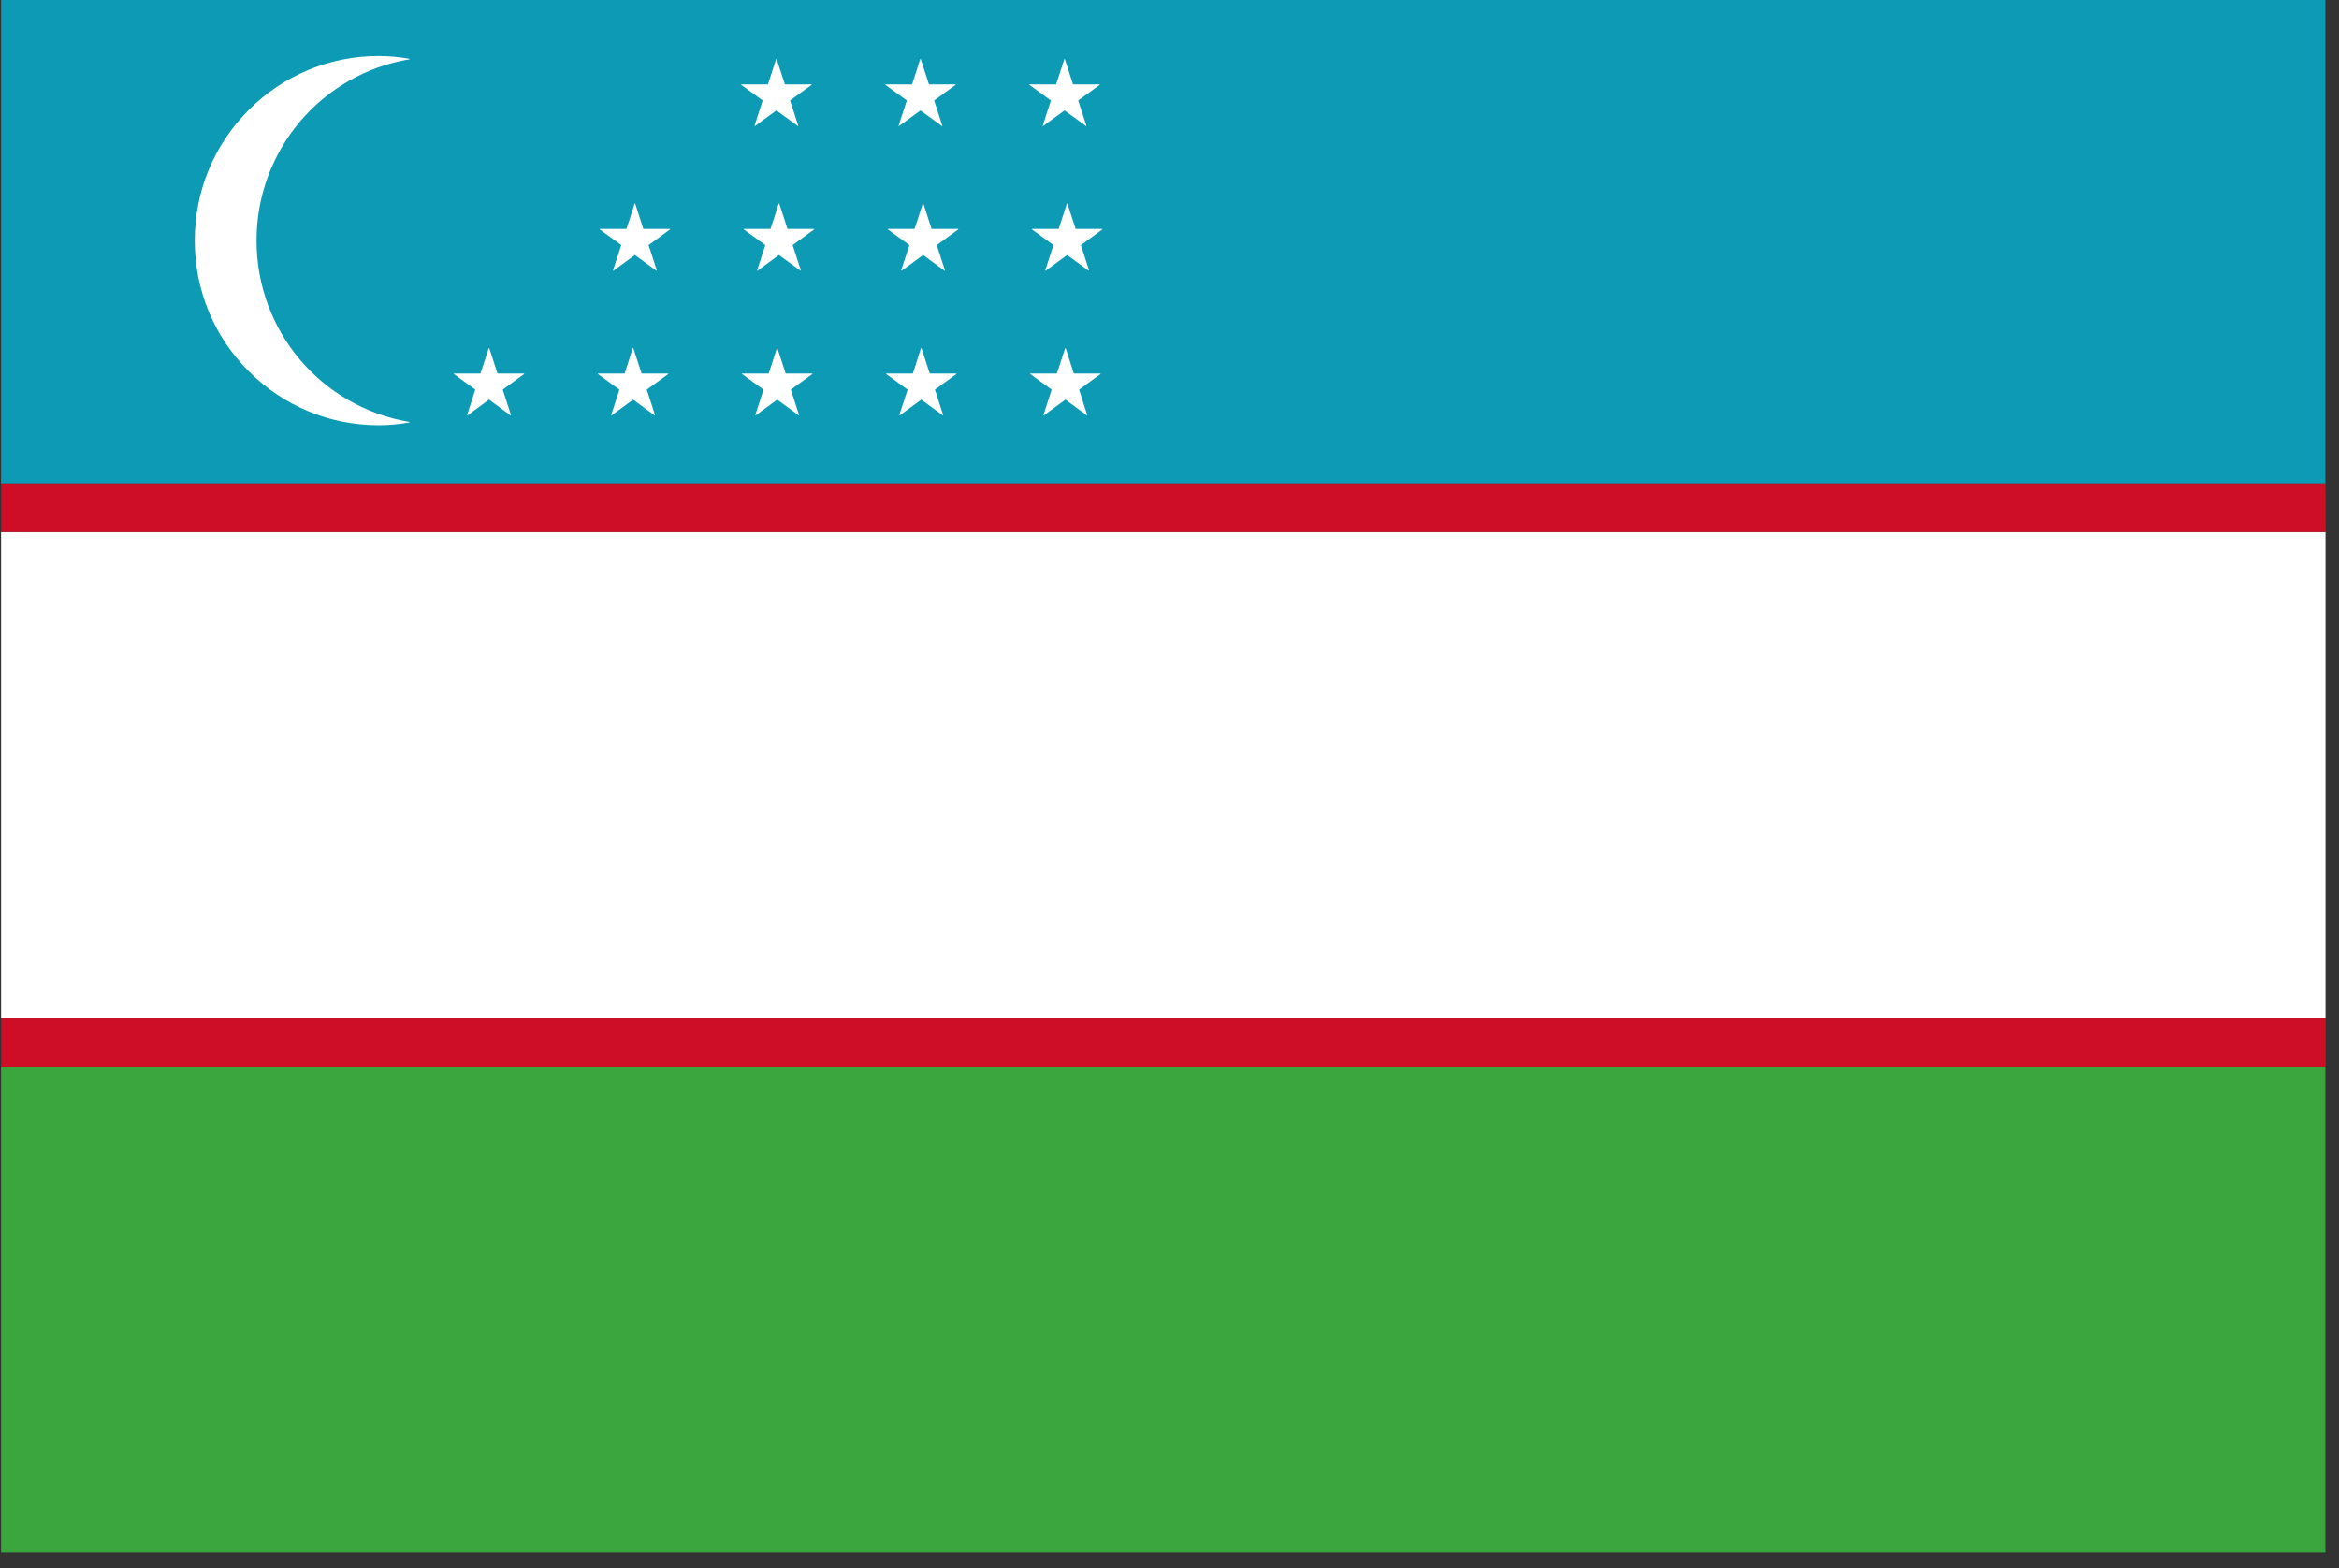
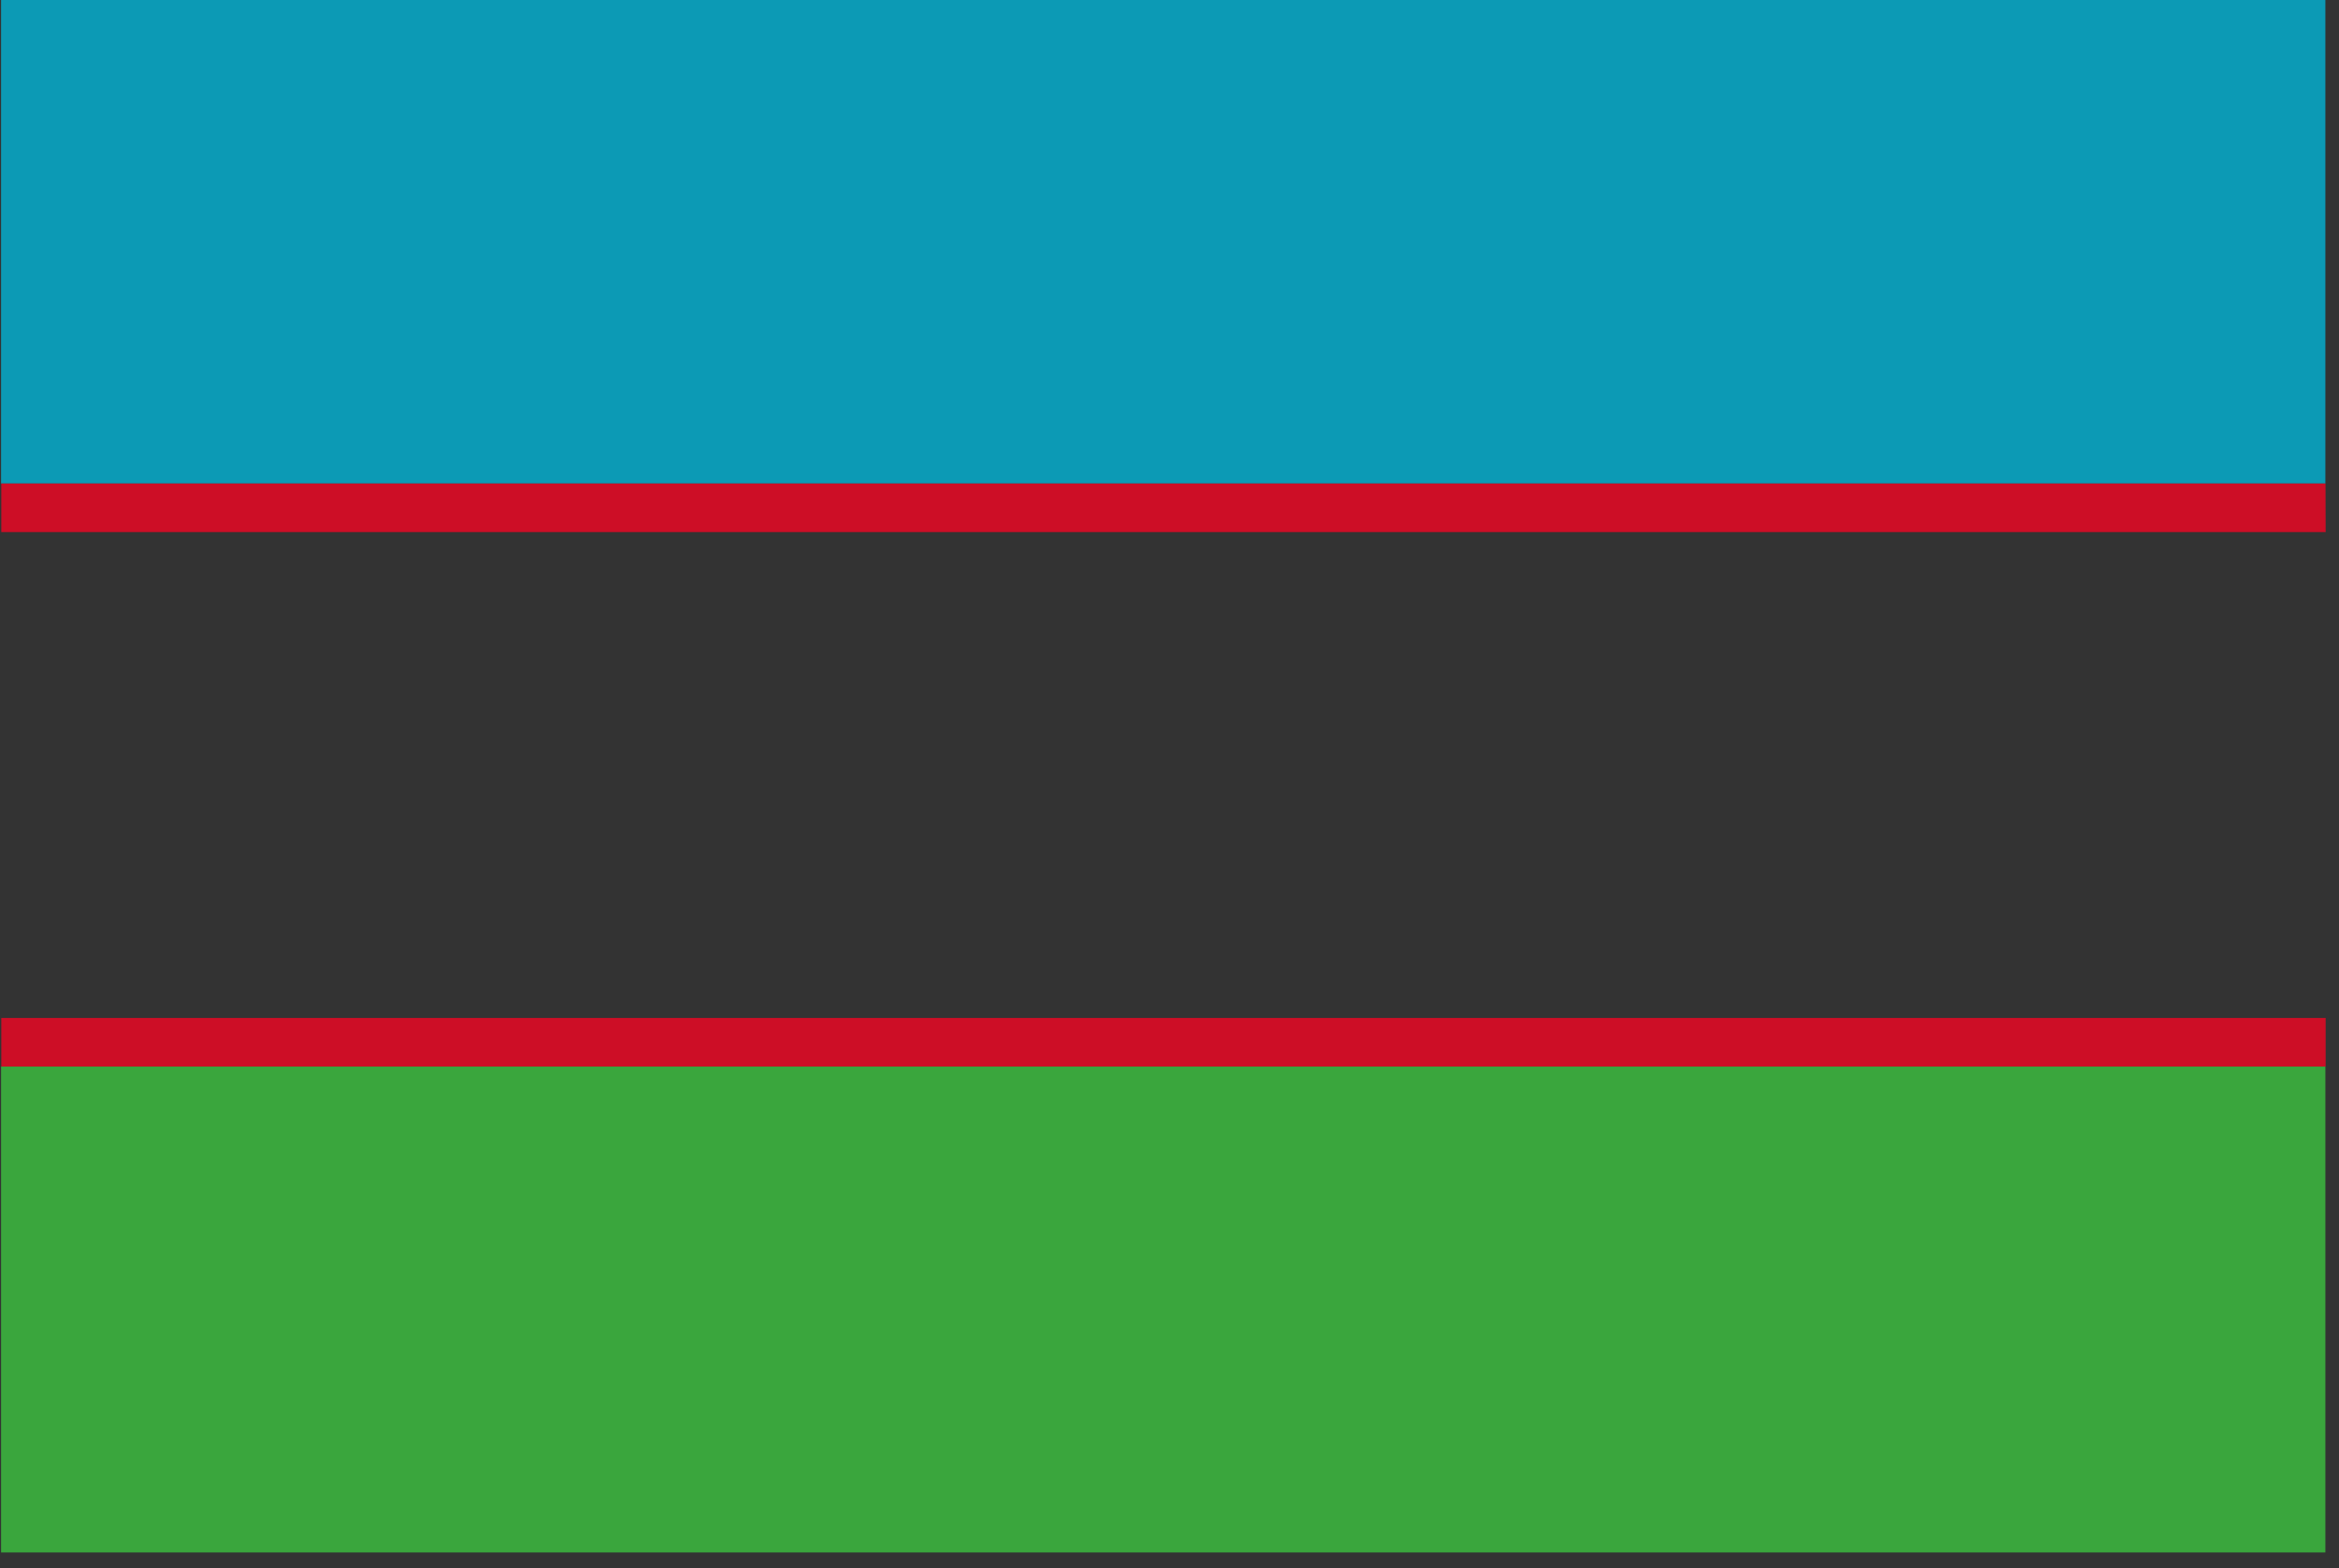
<svg xmlns="http://www.w3.org/2000/svg" width="85" height="57" viewBox="0 0 85 57" fill="none">
  <rect x="0" y="0" width="85" height="57" fill="#333333" stroke="none" />
-   <path d="M0.039 -0.086H84.505V17.572H0.039V-0.086Z" fill="#0C9AB5" />
+   <path d="M0.039 -0.086H84.505V17.572H0.039V-0.086" fill="#0C9AB5" />
  <path d="M0.039 38.762H84.505V56.419H0.039V38.762Z" fill="#3AA63D" />
-   <path d="M0.039 19.338H84.51V36.995H0.039V19.338Z" fill="white" />
  <path d="M84.515 19.338L84.51 17.572H0.047V19.338H84.515ZM0.047 36.995H84.515V38.761H0.047V36.995Z" fill="#CD0E26" />
-   <path d="M14.879 2.155C14.884 2.155 14.886 2.15 14.886 2.145C14.886 2.145 14.883 2.136 14.879 2.136C14.511 2.071 14.139 2.037 13.766 2.036C12.887 2.033 12.016 2.205 11.204 2.543C10.392 2.88 9.654 3.376 9.035 4.002C7.771 5.267 7.078 6.954 7.078 8.744C7.078 10.537 7.771 12.223 9.035 13.488C10.301 14.756 11.979 15.454 13.766 15.454C14.139 15.453 14.511 15.419 14.879 15.352C14.884 15.352 14.886 15.347 14.886 15.342C14.886 15.34 14.883 15.335 14.879 15.335C11.659 14.788 9.323 12.019 9.323 8.744C9.32 7.163 9.877 5.633 10.895 4.426C11.912 3.219 13.325 2.414 14.879 2.155ZM27.42 4.571C27.42 4.576 27.42 4.581 27.422 4.581C27.423 4.582 27.424 4.583 27.425 4.584C27.426 4.584 27.427 4.585 27.429 4.585C27.43 4.585 27.431 4.584 27.432 4.584C27.433 4.583 27.434 4.582 27.435 4.581L28.213 4.014L28.994 4.581C28.994 4.581 28.996 4.584 28.999 4.584C29.004 4.584 29.008 4.581 29.008 4.574V4.567L28.712 3.652L29.491 3.085C29.494 3.082 29.496 3.075 29.494 3.072C29.494 3.072 29.491 3.067 29.484 3.067H28.524L28.223 2.148C28.221 2.138 28.209 2.138 28.204 2.148L27.908 3.067H26.943C26.939 3.068 26.936 3.07 26.933 3.072C26.933 3.075 26.933 3.082 26.938 3.085L27.716 3.652L27.42 4.571ZM32.655 4.571C32.655 4.576 32.658 4.581 32.658 4.581C32.663 4.586 32.67 4.586 32.672 4.581L33.45 4.014L34.229 4.581C34.232 4.584 34.234 4.584 34.236 4.584C34.241 4.584 34.246 4.581 34.246 4.574C34.246 4.574 34.246 4.569 34.243 4.567L33.947 3.652L34.726 3.085C34.731 3.082 34.731 3.075 34.731 3.072C34.728 3.069 34.724 3.067 34.719 3.067H33.759L33.461 2.148C33.455 2.138 33.443 2.138 33.441 2.148L33.145 3.067H32.178C32.175 3.067 32.173 3.07 32.173 3.07C32.17 3.075 32.17 3.082 32.175 3.084L32.954 3.651L32.655 4.571ZM37.893 4.571C37.892 4.573 37.892 4.575 37.892 4.576C37.892 4.578 37.892 4.58 37.893 4.581C37.898 4.586 37.902 4.586 37.907 4.581L38.686 4.014L39.465 4.581C39.467 4.584 39.469 4.584 39.472 4.584C39.477 4.584 39.481 4.581 39.481 4.574C39.481 4.574 39.481 4.569 39.479 4.567L39.183 3.652L39.963 3.085C39.968 3.082 39.968 3.075 39.968 3.072C39.965 3.069 39.961 3.067 39.956 3.067H38.994L38.696 2.148C38.693 2.138 38.678 2.138 38.678 2.148L38.38 3.067H37.418C37.413 3.067 37.408 3.07 37.406 3.072C37.403 3.075 37.406 3.082 37.41 3.085L38.189 3.652L37.893 4.571ZM28.618 8.318L28.32 7.401C28.315 7.389 28.3 7.389 28.3 7.401L28.002 8.318H27.039C27.032 8.318 27.03 8.321 27.03 8.325C27.027 8.33 27.03 8.335 27.032 8.338L27.811 8.907L27.515 9.824C27.512 9.829 27.515 9.832 27.517 9.837H27.529L28.308 9.267L29.089 9.837H29.094C29.101 9.837 29.106 9.832 29.106 9.827C29.106 9.824 29.106 9.822 29.103 9.822L28.805 8.907L29.585 8.338C29.59 8.335 29.59 8.331 29.59 8.325C29.588 8.32 29.585 8.318 29.581 8.318H28.618ZM33.853 8.318L33.557 7.401C33.552 7.389 33.538 7.389 33.535 7.401L33.237 8.318H32.275C32.269 8.318 32.267 8.321 32.267 8.325C32.265 8.33 32.267 8.335 32.267 8.338L33.048 8.907L32.75 9.824C32.75 9.829 32.75 9.832 32.755 9.837H32.767L33.547 9.267L34.323 9.837H34.331C34.338 9.837 34.343 9.832 34.343 9.827C34.343 9.824 34.343 9.822 34.34 9.822L34.042 8.907L34.823 8.338C34.823 8.335 34.825 8.331 34.825 8.325C34.823 8.32 34.82 8.318 34.816 8.318H33.853ZM40.051 8.318H39.09L38.79 7.401C38.787 7.389 38.773 7.389 38.77 7.401L38.474 8.318H37.509C37.507 8.318 37.502 8.321 37.502 8.325C37.5 8.33 37.502 8.335 37.505 8.338L38.283 8.907L37.985 9.824C37.985 9.829 37.985 9.832 37.99 9.837H38.002L38.781 9.267L39.559 9.837H39.569C39.569 9.837 39.578 9.832 39.578 9.827C39.578 9.824 39.576 9.822 39.576 9.822L39.28 8.907L40.059 8.338C40.061 8.335 40.061 8.331 40.061 8.325C40.06 8.321 40.058 8.318 40.051 8.318ZM23.378 8.318L23.084 7.401C23.079 7.389 23.065 7.389 23.063 7.401L22.767 8.318H21.802C21.797 8.318 21.797 8.321 21.792 8.325C21.792 8.33 21.792 8.335 21.797 8.338L22.578 8.907L22.277 9.824C22.275 9.829 22.277 9.832 22.282 9.837H22.294L23.072 9.267L23.853 9.837H23.858C23.865 9.837 23.87 9.832 23.87 9.827C23.87 9.824 23.87 9.822 23.868 9.822L23.57 8.907L24.348 8.338C24.353 8.335 24.355 8.331 24.353 8.325C24.351 8.32 24.346 8.318 24.343 8.318H23.378ZM28.552 13.574L28.252 12.656C28.252 12.647 28.237 12.647 28.232 12.656L27.936 13.574H26.971C26.969 13.574 26.964 13.579 26.962 13.583C26.962 13.583 26.962 13.591 26.967 13.593L27.747 14.16L27.449 15.077C27.447 15.085 27.449 15.089 27.452 15.092C27.456 15.095 27.464 15.095 27.466 15.092L28.244 14.523L29.023 15.092C29.026 15.095 29.028 15.095 29.03 15.095C29.035 15.095 29.037 15.089 29.037 15.082V15.075L28.739 14.16L29.52 13.593C29.522 13.591 29.525 13.584 29.522 13.584C29.522 13.579 29.517 13.574 29.512 13.574L28.552 13.574ZM33.787 13.574L33.489 12.656C33.487 12.647 33.47 12.647 33.468 12.656L33.174 13.574H32.212C32.207 13.574 32.202 13.579 32.2 13.583C32.197 13.583 32.2 13.591 32.205 13.593L32.983 14.16L32.684 15.077C32.684 15.085 32.684 15.089 32.687 15.092C32.692 15.095 32.699 15.095 32.702 15.092L33.48 14.523L34.258 15.092C34.261 15.095 34.263 15.095 34.266 15.095C34.271 15.095 34.276 15.089 34.276 15.082C34.276 15.082 34.276 15.077 34.273 15.075L33.975 14.16L34.755 13.593C34.76 13.591 34.76 13.584 34.76 13.584C34.76 13.579 34.755 13.574 34.751 13.574L33.787 13.574ZM39.023 13.574L38.727 12.656C38.722 12.647 38.708 12.647 38.708 12.656L38.407 13.574H37.447C37.442 13.574 37.437 13.579 37.435 13.583C37.432 13.583 37.435 13.591 37.44 13.593L38.218 14.16L37.922 15.077C37.92 15.085 37.922 15.089 37.925 15.092C37.927 15.093 37.93 15.094 37.932 15.094C37.935 15.094 37.937 15.093 37.939 15.092L38.718 14.523L39.494 15.092C39.499 15.095 39.501 15.095 39.504 15.095C39.508 15.095 39.511 15.089 39.511 15.082C39.511 15.082 39.511 15.077 39.508 15.075L39.215 14.16L39.993 13.593C39.998 13.591 39.998 13.584 39.998 13.584C39.996 13.579 39.991 13.574 39.986 13.574L39.023 13.574ZM23.315 13.574L23.017 12.656C23.014 12.647 23 12.647 22.994 12.656L22.701 13.574H21.736C21.734 13.574 21.729 13.579 21.726 13.583C21.726 13.583 21.726 13.591 21.731 13.593L22.509 14.16L22.214 15.077C22.209 15.085 22.214 15.089 22.214 15.089C22.219 15.095 22.226 15.095 22.228 15.092L23.007 14.523L23.785 15.092C23.786 15.093 23.788 15.094 23.79 15.095H23.792C23.797 15.095 23.805 15.089 23.805 15.082L23.802 15.075L23.504 14.16L24.285 13.593C24.285 13.593 24.29 13.584 24.285 13.584C24.285 13.579 24.285 13.574 24.278 13.574L23.315 13.574ZM18.08 13.574L17.781 12.656C17.779 12.647 17.764 12.647 17.76 12.656L17.461 13.574H16.499C16.494 13.574 16.491 13.579 16.491 13.583C16.491 13.583 16.491 13.591 16.494 13.593L17.272 14.16L16.977 15.077C16.974 15.085 16.977 15.089 16.981 15.092C16.984 15.095 16.989 15.095 16.994 15.092L17.772 14.523L18.55 15.092C18.552 15.093 18.553 15.094 18.555 15.095C18.557 15.095 18.559 15.094 18.56 15.094C18.562 15.093 18.563 15.092 18.564 15.091C18.565 15.09 18.566 15.089 18.567 15.087C18.567 15.086 18.567 15.084 18.567 15.082V15.075L18.269 14.16L19.047 13.593C19.05 13.591 19.052 13.584 19.05 13.584C19.05 13.579 19.045 13.574 19.04 13.574L18.08 13.574Z" fill="white" />
</svg>